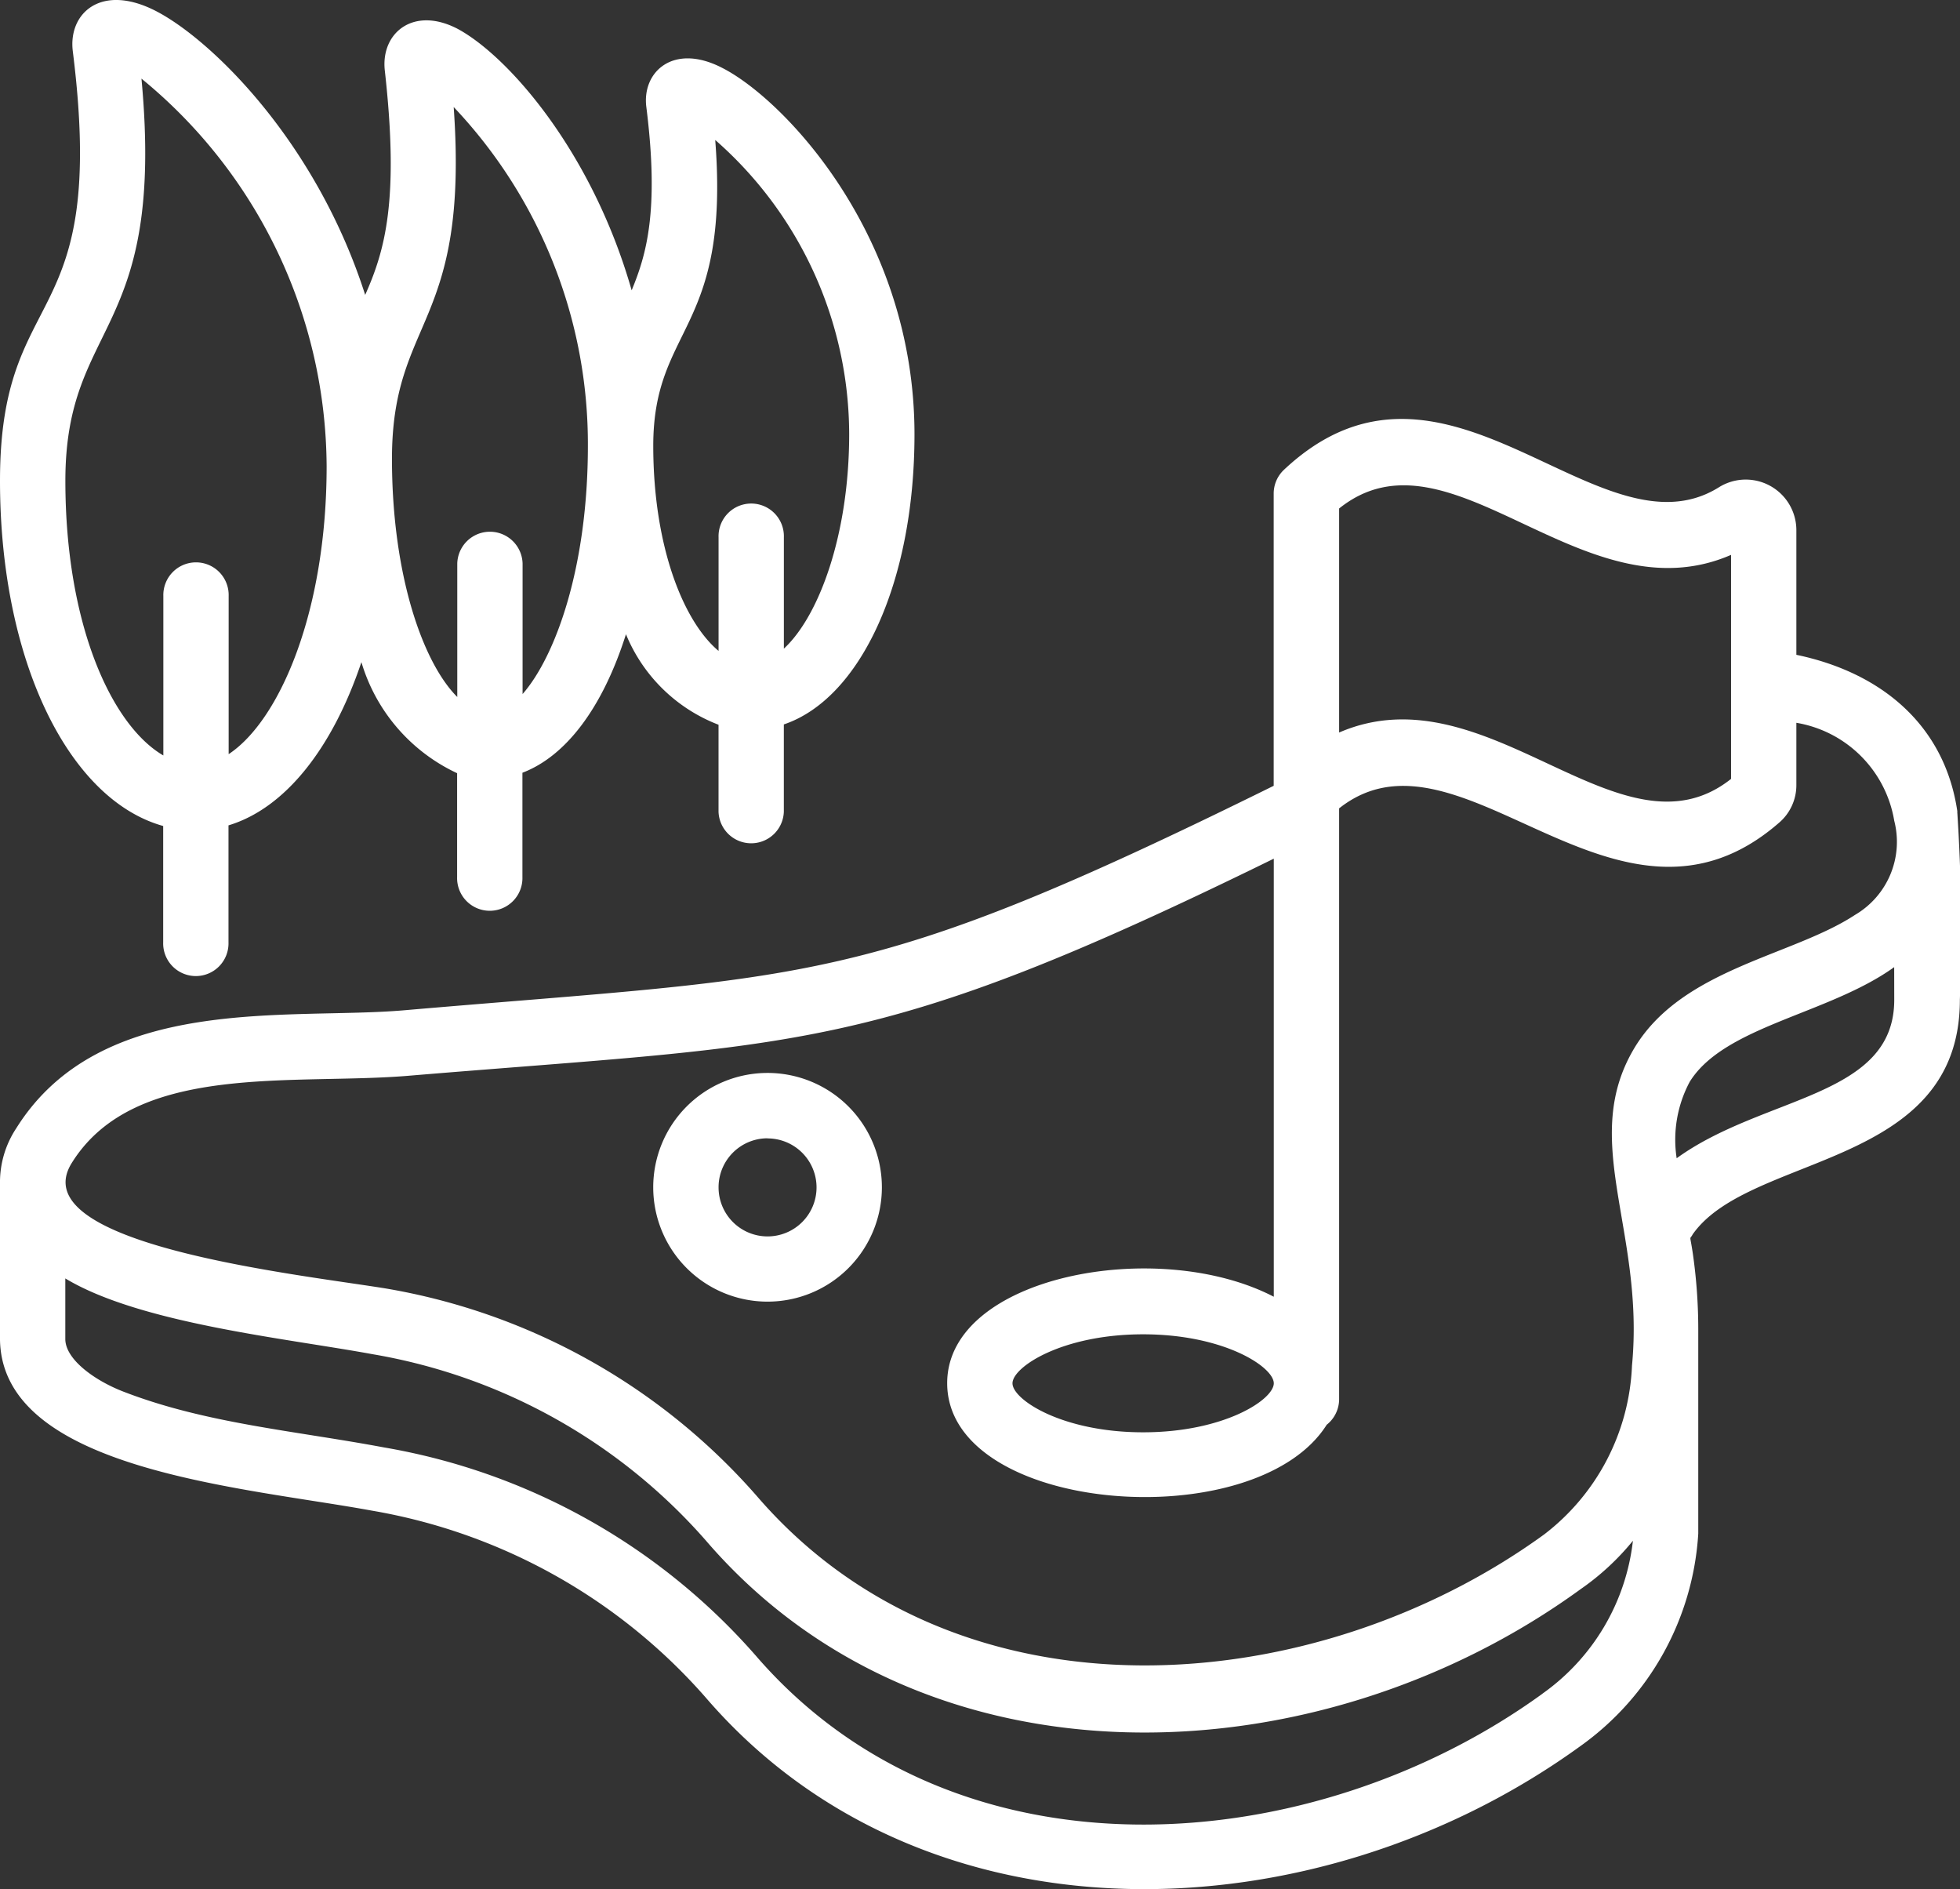
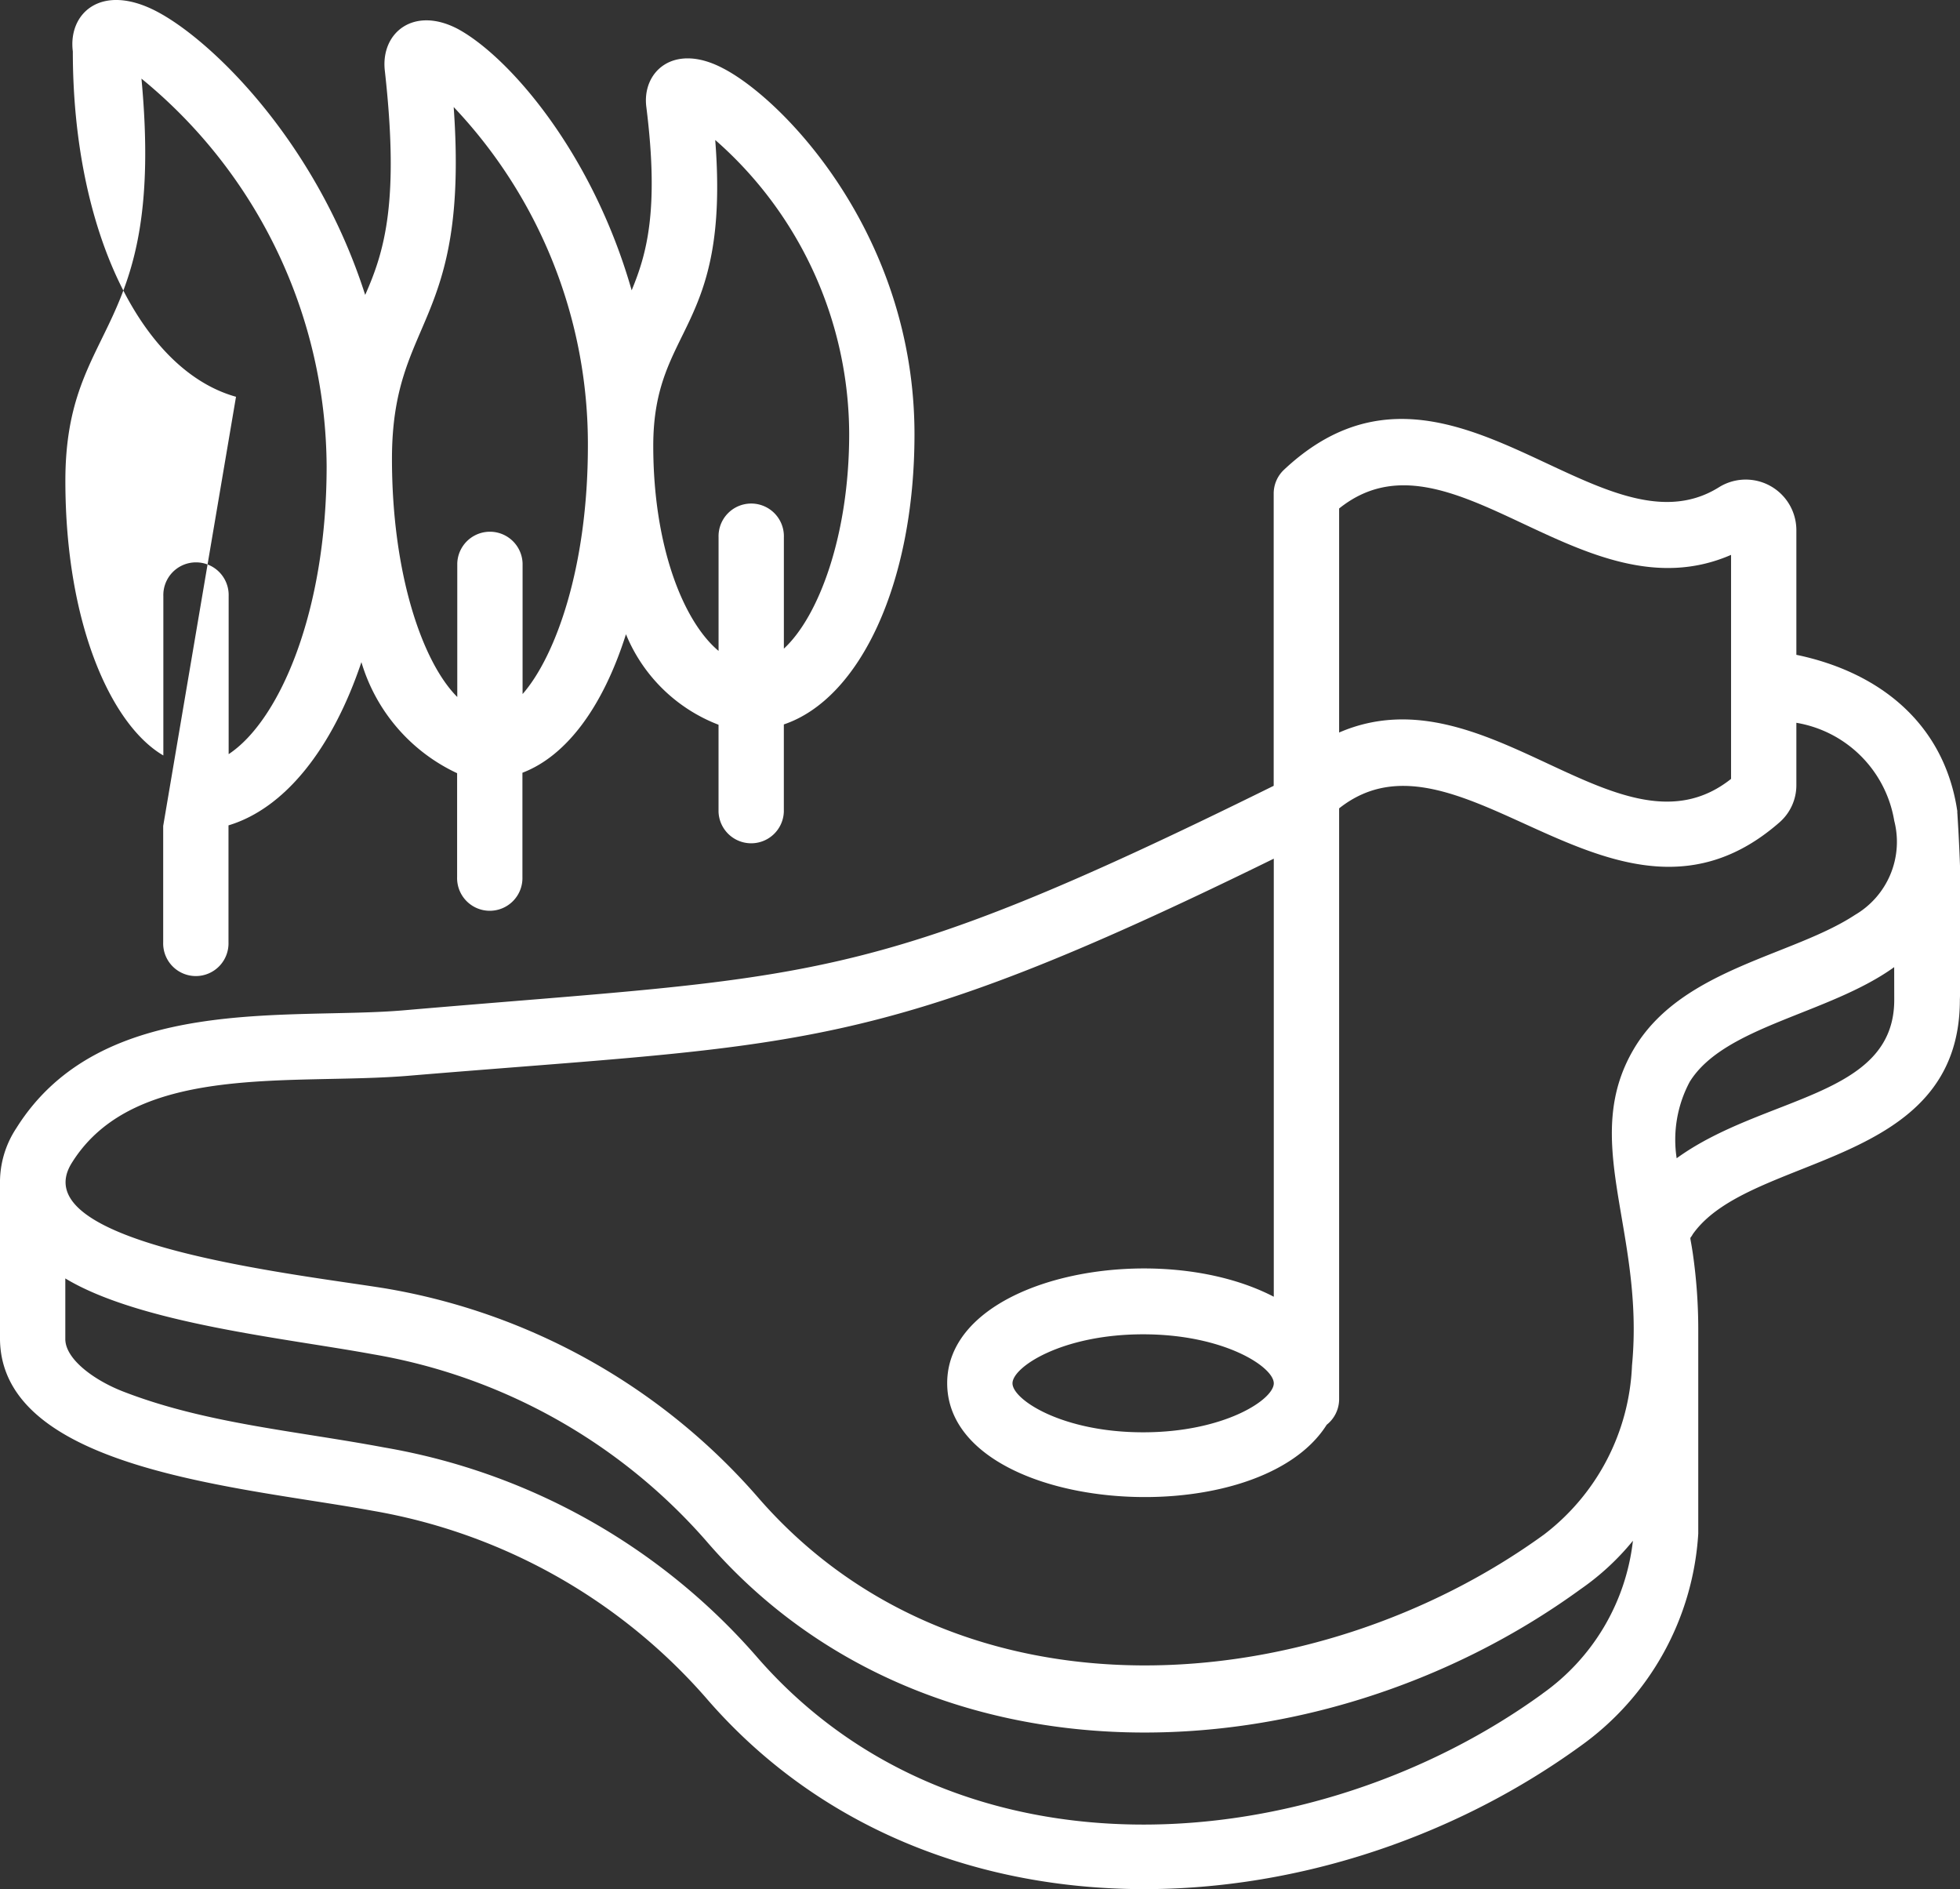
<svg xmlns="http://www.w3.org/2000/svg" width="61.255" height="59.03" viewBox="0 0 61.255 59.03">
  <rect x="0" y="0" width="61.255" height="59.03" fill="#333333" stroke="none" />
  <g id="golfing-green" transform="translate(0 -0.154)">
    <path id="Shape" d="M61.173,25.249c-.4-2.746-2.429-4.359-5.032-4.9V16.44a1.582,1.582,0,0,0-2.419-1.327c-3.756,2.348-8.544-5.3-13.6-.541a1.021,1.021,0,0,0-.316.745v9.125c-12.861,6.349-14.372,5.91-27.151,7.012C9.044,31.772,3.164,30.9.51,35.14A3.062,3.062,0,0,0,0,36.886v4.869c.071,4.083,7.635,4.6,11.636,5.338a17.863,17.863,0,0,1,10.411,5.828C28.9,60.893,41.166,60.413,49.4,54.442a8.809,8.809,0,0,0,3.675-6.635V41.438a16.628,16.628,0,0,0-.174-2.409c-.092-.612-.1-.378,0-.572,1.786-2.542,8.35-2.041,8.35-7.329a56.792,56.792,0,0,0-.082-5.879ZM54.1,17.226v7c-3.45,2.736-7.6-3.46-12.249-1.449v-7C45.31,13,49.455,19.247,54.1,17.226ZM35.726,44.643c-2.531,0-4.083-1.021-4.083-1.531s1.552-1.531,4.083-1.531,4.083,1.021,4.083,1.531S38.257,44.643,35.726,44.643ZM2.246,36.222c1.98-3.174,6.941-2.409,10.585-2.725,12.249-1.021,14.454-.633,26.978-6.778V40.407c-3.634-1.888-10.207-.643-10.207,2.7,0,4.083,9.626,4.838,11.861,1.3a1.021,1.021,0,0,0,.388-.786V25.147c3.787-3,8.686,4.859,13.749.449a1.541,1.541,0,0,0,.541-1.184V22.473A3.726,3.726,0,0,1,59.2,25.535a2.644,2.644,0,0,1-1.225,2.94c-1.939,1.276-5.328,1.664-6.849,4.083-1.817,2.919.286,5.747-.122,10a7,7,0,0,1-2.746,5.277c-7.145,5.185-18.292,6.124-24.6-1.194a19.8,19.8,0,0,0-11.6-6.492C9.289,39.7.643,38.774,2.246,36.222ZM48.209,52.809c-7.145,5.185-18.292,6.124-24.6-1.2a19.894,19.894,0,0,0-11.6-6.492c-2.776-.521-5.543-.745-8.1-1.725-.929-.347-1.868-1.021-1.868-1.664V39.835c2.337,1.409,6.89,1.868,9.605,2.368a17.812,17.812,0,0,1,10.411,5.818C28.907,56,41.176,55.524,49.4,49.543a7.931,7.931,0,0,0,1.633-1.511,6.788,6.788,0,0,1-2.827,4.777ZM59.2,31.129c0,3.062-4.083,2.981-6.8,4.951a3.838,3.838,0,0,1,.408-2.389c1.082-1.745,4.348-2.113,6.39-3.583Z" transform="translate(0 0.266)" fill="#fff" />
-     <path id="Shape-2" data-name="Shape" d="M5.1,25.964V29.6a1.021,1.021,0,1,0,2.041,0V25.944c1.766-.531,3.246-2.4,4.154-5.1a5.583,5.583,0,0,0,2.991,3.47v3.246a1.021,1.021,0,1,0,2.041,0V24.3c1.368-.521,2.511-2.041,3.236-4.328A5.1,5.1,0,0,0,22.456,22.8v2.715a1.021,1.021,0,0,0,2.041,0V22.79c2.389-.806,4.083-4.43,4.083-9.064,0-6.216-4.083-10.463-5.992-11.442C21.048,1.477,20.057,2.4,20.2,3.5c.408,3.246,0,4.614-.459,5.726-1.235-4.328-3.848-7.308-5.43-8.166-1.378-.725-2.409.112-2.286,1.286.459,4.083,0,5.645-.612,7.023C9.881,4.58,6.614,1.405,4.889.507S2.123.568,2.276,1.763C3.389,10.633,0,8.887,0,15.175c0,5.6,2.133,9.962,5.1,10.789ZM22.354,4.529a12.249,12.249,0,0,1,4.185,9.187c0,3.154-.949,5.7-2.041,6.706V16.941a1.021,1.021,0,1,0-2.041,0v3.552c-1.1-.919-2.041-3.266-2.041-6.41,0-3.756,2.4-3.542,1.939-9.523ZM14.188,3.508a15.311,15.311,0,0,1,4.185,10.575c0,3.818-1.021,6.594-2.041,7.758V17.758a1.021,1.021,0,0,0-2.041,0v4.175c-1.092-1.092-2.041-3.848-2.041-7.441,0-4.44,2.419-4.093,1.929-10.993ZM4.42,2.61a15.74,15.74,0,0,1,5.788,12.116c0,4.542-1.47,7.941-3.062,8.993v-4.94a1.021,1.021,0,1,0-2.041,0v4.981c-1.613-.939-3.062-4.083-3.062-8.584,0-5.032,3.134-4.471,2.378-12.565Z" transform="translate(0 0)" fill="#fff" />
-     <path id="Shape-3" data-name="Shape" d="M23.573,40.145A3.573,3.573,0,1,0,20,36.573,3.573,3.573,0,0,0,23.573,40.145Zm0-5.1a1.531,1.531,0,1,1-1.531,1.531A1.531,1.531,0,0,1,23.573,35.041Z" transform="translate(0.415 0.681)" fill="#fff" />
+     <path id="Shape-2" data-name="Shape" d="M5.1,25.964V29.6a1.021,1.021,0,1,0,2.041,0V25.944c1.766-.531,3.246-2.4,4.154-5.1a5.583,5.583,0,0,0,2.991,3.47v3.246a1.021,1.021,0,1,0,2.041,0V24.3c1.368-.521,2.511-2.041,3.236-4.328A5.1,5.1,0,0,0,22.456,22.8v2.715a1.021,1.021,0,0,0,2.041,0V22.79c2.389-.806,4.083-4.43,4.083-9.064,0-6.216-4.083-10.463-5.992-11.442C21.048,1.477,20.057,2.4,20.2,3.5c.408,3.246,0,4.614-.459,5.726-1.235-4.328-3.848-7.308-5.43-8.166-1.378-.725-2.409.112-2.286,1.286.459,4.083,0,5.645-.612,7.023C9.881,4.58,6.614,1.405,4.889.507S2.123.568,2.276,1.763c0,5.6,2.133,9.962,5.1,10.789ZM22.354,4.529a12.249,12.249,0,0,1,4.185,9.187c0,3.154-.949,5.7-2.041,6.706V16.941a1.021,1.021,0,1,0-2.041,0v3.552c-1.1-.919-2.041-3.266-2.041-6.41,0-3.756,2.4-3.542,1.939-9.523ZM14.188,3.508a15.311,15.311,0,0,1,4.185,10.575c0,3.818-1.021,6.594-2.041,7.758V17.758a1.021,1.021,0,0,0-2.041,0v4.175c-1.092-1.092-2.041-3.848-2.041-7.441,0-4.44,2.419-4.093,1.929-10.993ZM4.42,2.61a15.74,15.74,0,0,1,5.788,12.116c0,4.542-1.47,7.941-3.062,8.993v-4.94a1.021,1.021,0,1,0-2.041,0v4.981c-1.613-.939-3.062-4.083-3.062-8.584,0-5.032,3.134-4.471,2.378-12.565Z" transform="translate(0 0)" fill="#fff" />
  </g>
</svg>